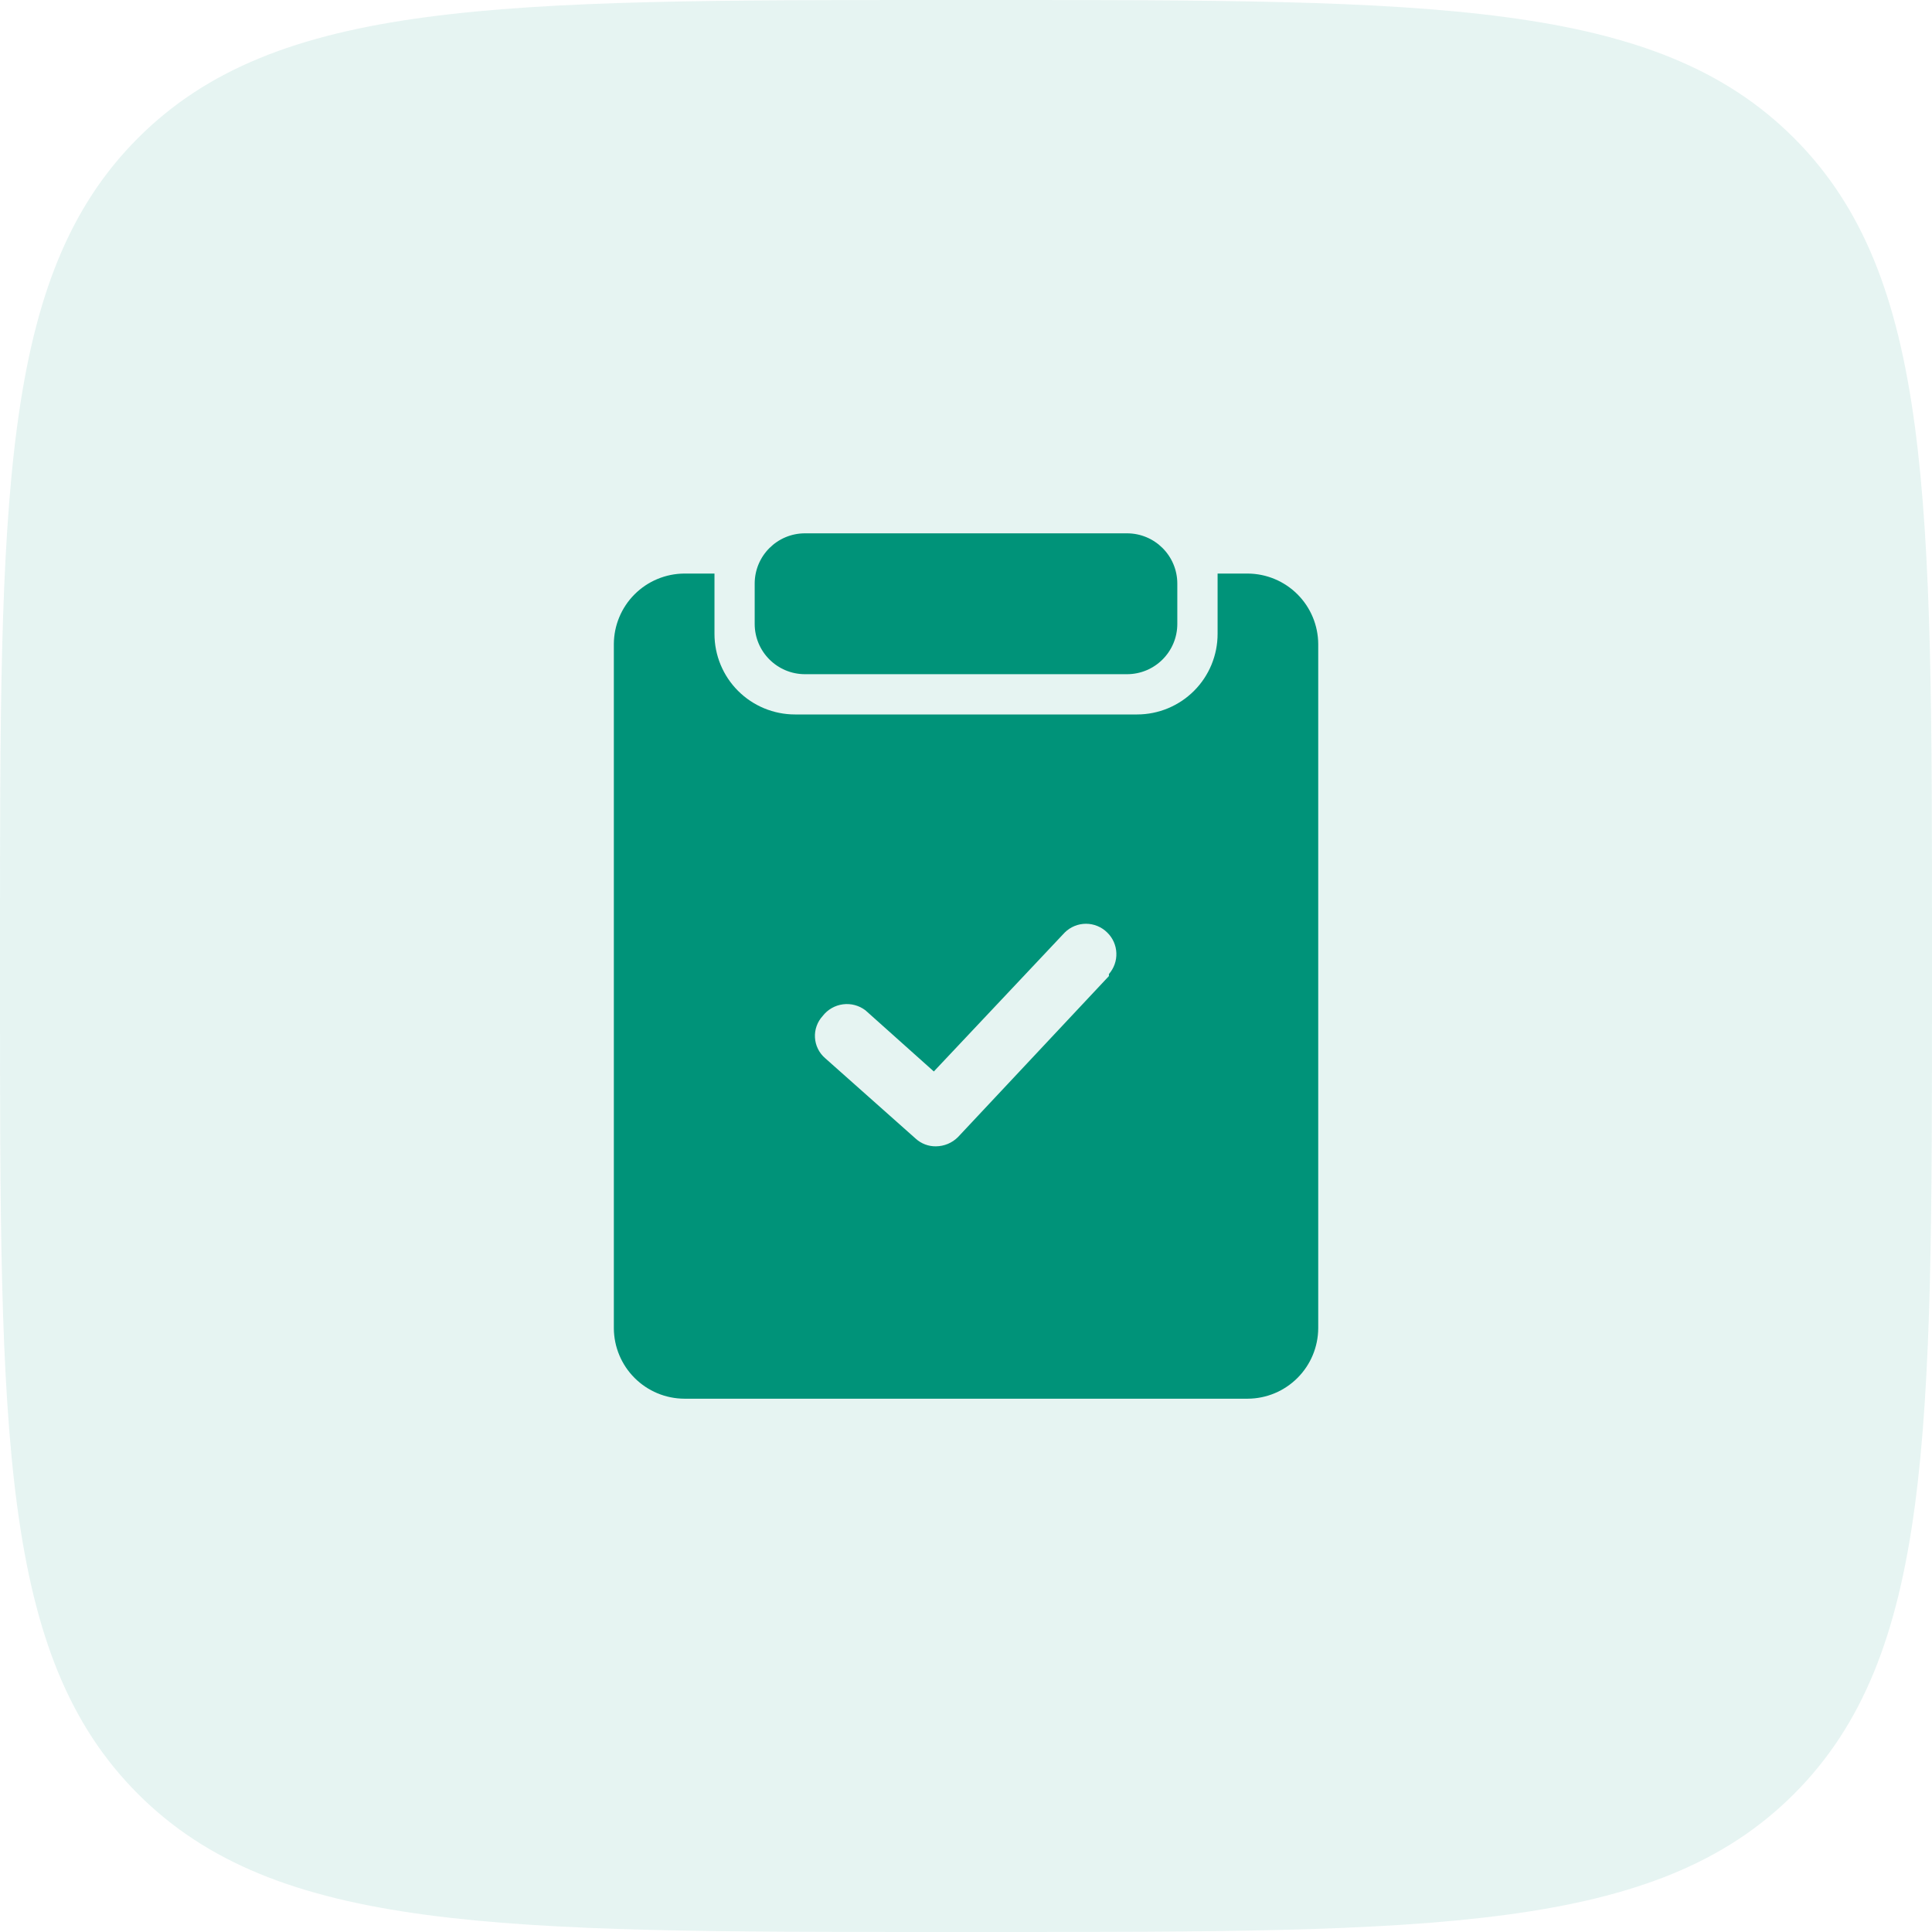
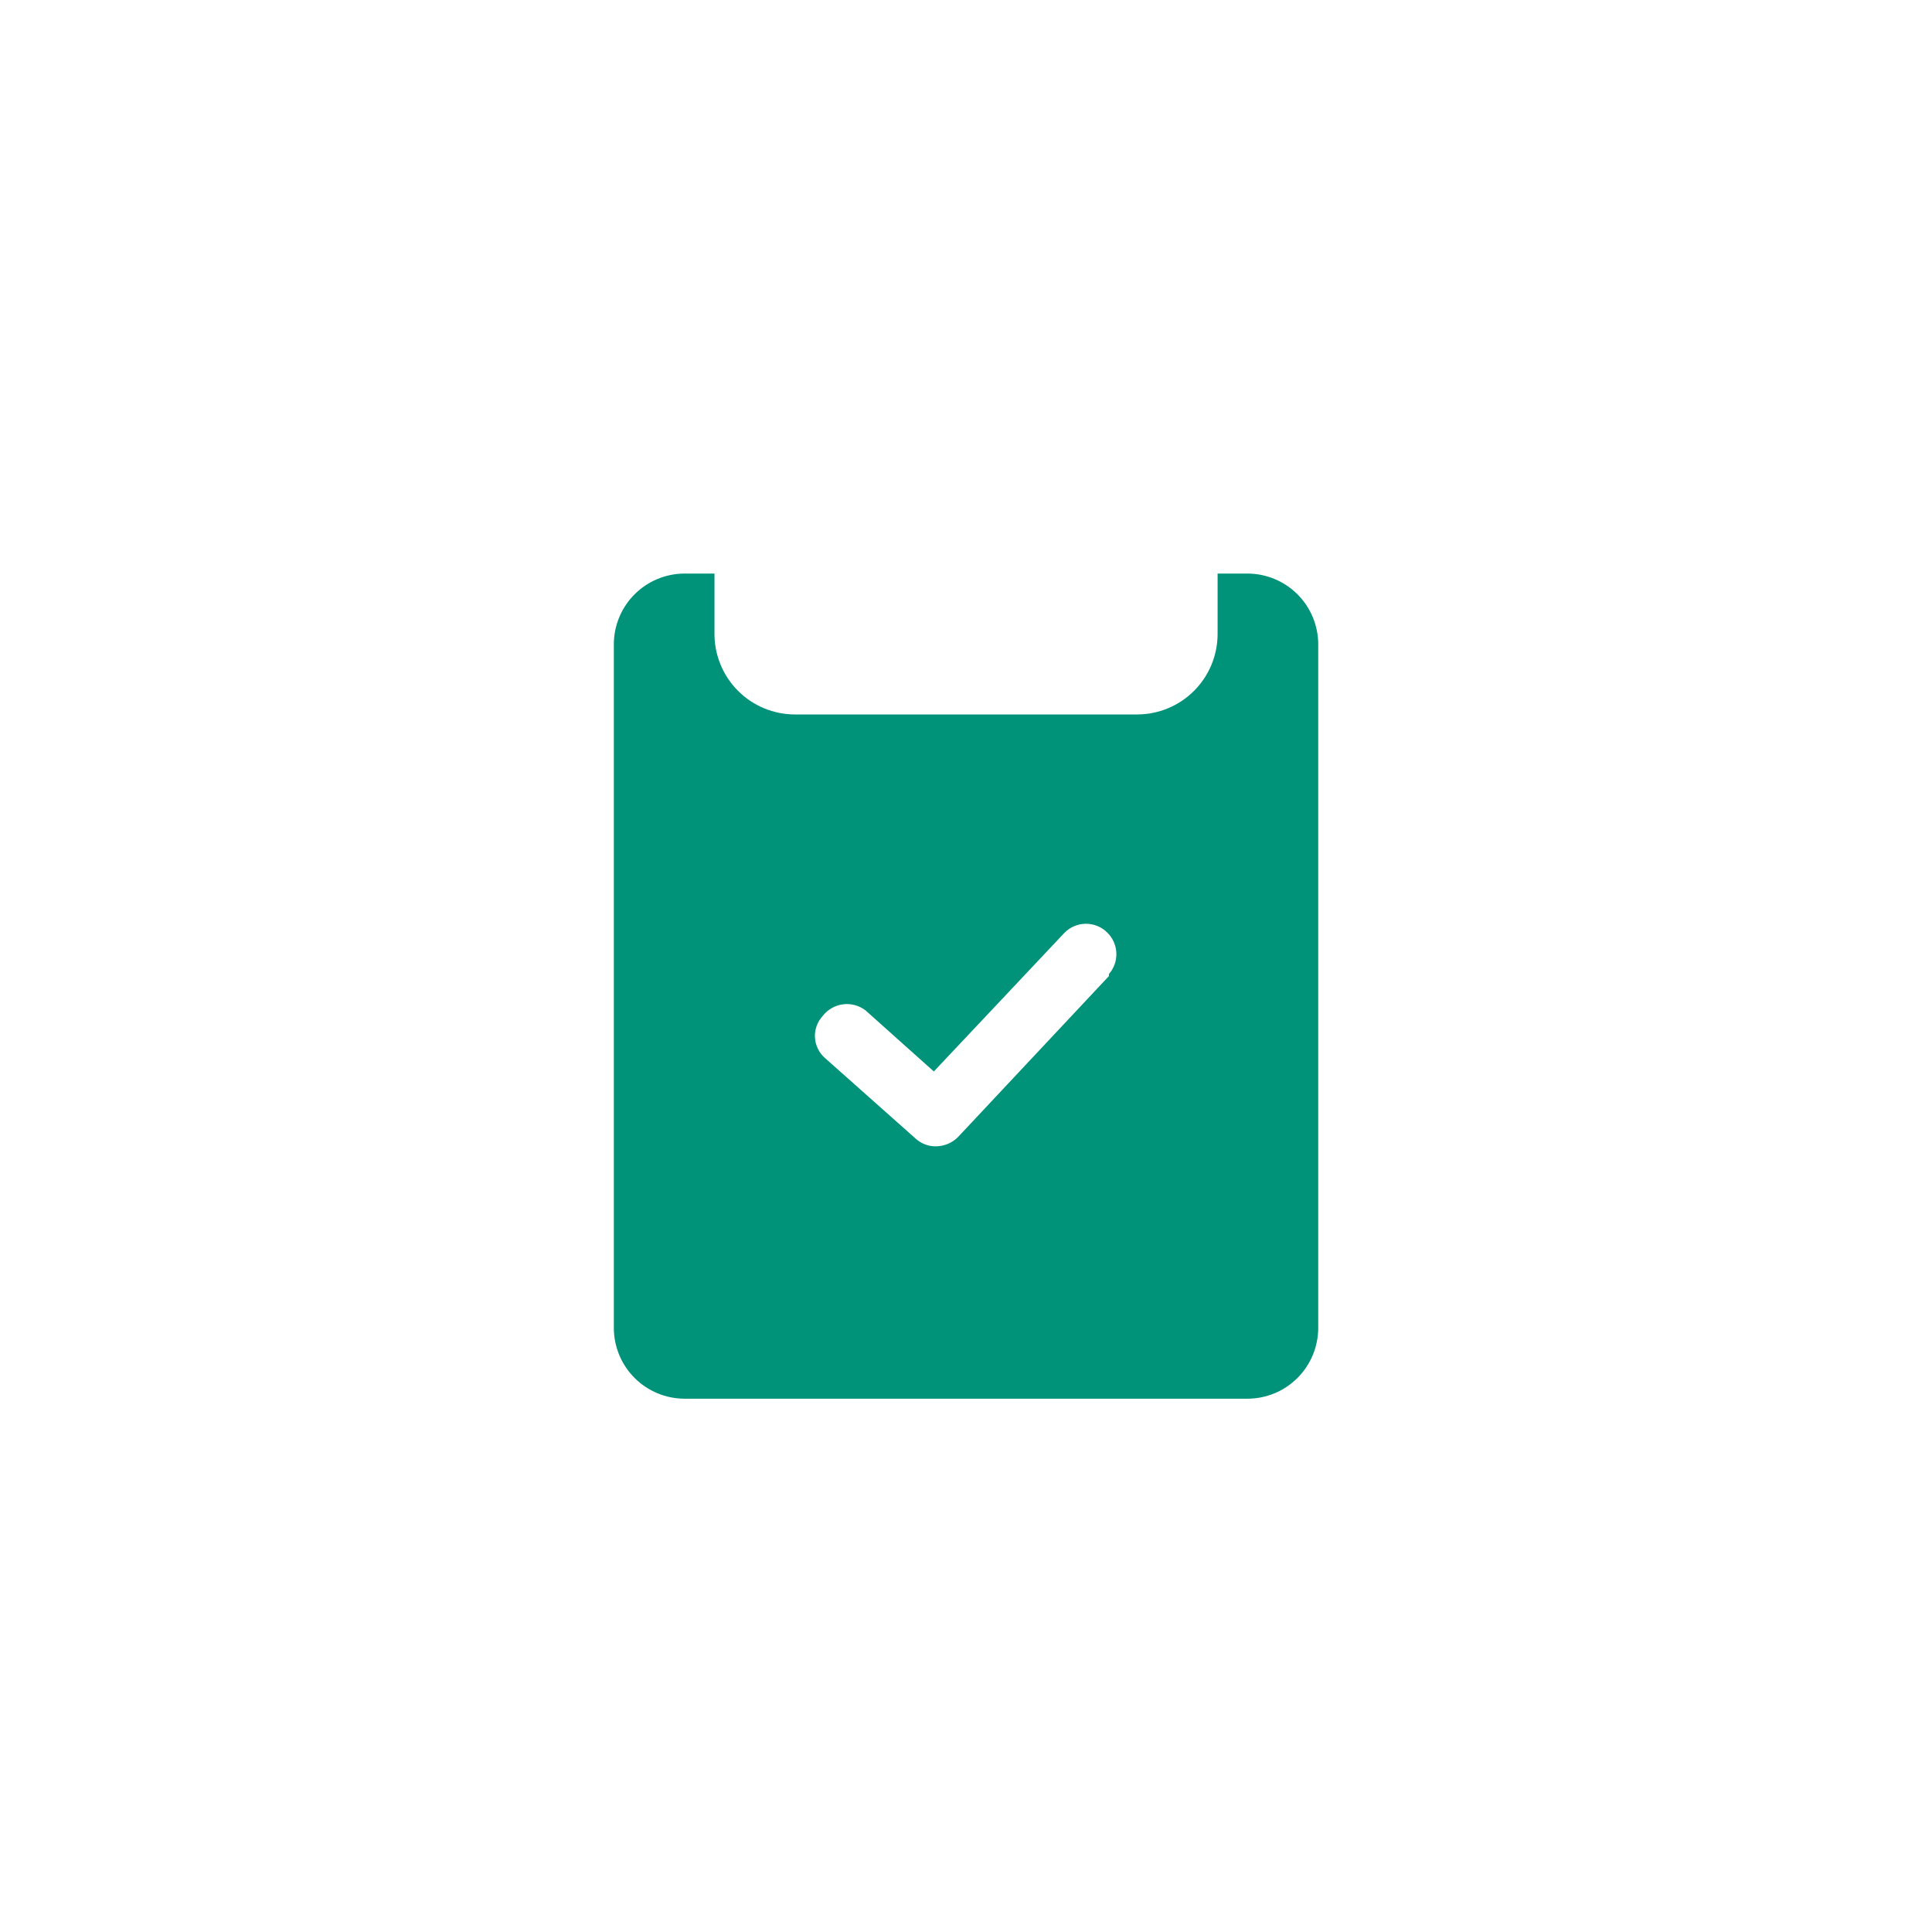
<svg xmlns="http://www.w3.org/2000/svg" width="80" height="80" viewBox="0 0 80 80" fill="none">
-   <path d="M0 39.024C0 20.628 0 11.43 5.715 5.715C11.43 0 20.628 0 39.024 0H40.976C59.372 0 68.57 0 74.285 5.715C80 11.43 80 20.628 80 39.024V40.976C80 59.372 80 68.57 74.285 74.285C68.57 80 59.372 80 40.976 80H39.024C20.628 80 11.43 80 5.715 74.285C0 68.57 0 59.372 0 40.976V39.024Z" fill="#009379" fill-opacity="0.1" />
  <path d="M51.668 23.75H50.418V26.25C50.418 27.134 50.067 27.982 49.442 28.607C48.816 29.232 47.969 29.584 47.085 29.584H32.918C32.034 29.584 31.186 29.232 30.561 28.607C29.936 27.982 29.585 27.134 29.585 26.25V23.75H28.335C27.562 23.755 26.823 24.063 26.277 24.609C25.731 25.155 25.422 25.895 25.418 26.667V55C25.422 55.772 25.731 56.512 26.277 57.058C26.823 57.604 27.562 57.913 28.335 57.917H51.668C52.44 57.913 53.179 57.604 53.725 57.058C54.272 56.512 54.58 55.772 54.585 55V26.667C54.58 25.895 54.272 25.155 53.725 24.609C53.179 24.063 52.44 23.755 51.668 23.75ZM45.918 40.417L39.668 47.084C39.425 47.328 39.096 47.465 38.751 47.467C38.444 47.471 38.146 47.357 37.918 47.15L34.168 43.817C34.044 43.71 33.942 43.58 33.87 43.433C33.797 43.286 33.755 43.127 33.746 42.963C33.736 42.8 33.76 42.636 33.816 42.482C33.871 42.328 33.957 42.187 34.068 42.067C34.272 41.803 34.572 41.631 34.903 41.587C35.234 41.543 35.569 41.632 35.835 41.834L38.668 44.367L44.085 38.617C44.319 38.383 44.637 38.251 44.968 38.251C45.299 38.251 45.617 38.383 45.851 38.617C46.08 38.84 46.214 39.143 46.226 39.462C46.239 39.781 46.128 40.093 45.918 40.334V40.417Z" fill="#009379" />
-   <path d="M46.667 22.084H33.333C32.183 22.084 31.25 23.016 31.25 24.167V25.834C31.25 26.984 32.183 27.917 33.333 27.917H46.667C47.817 27.917 48.75 26.984 48.75 25.834V24.167C48.75 23.016 47.817 22.084 46.667 22.084Z" fill="#009379" />
</svg>